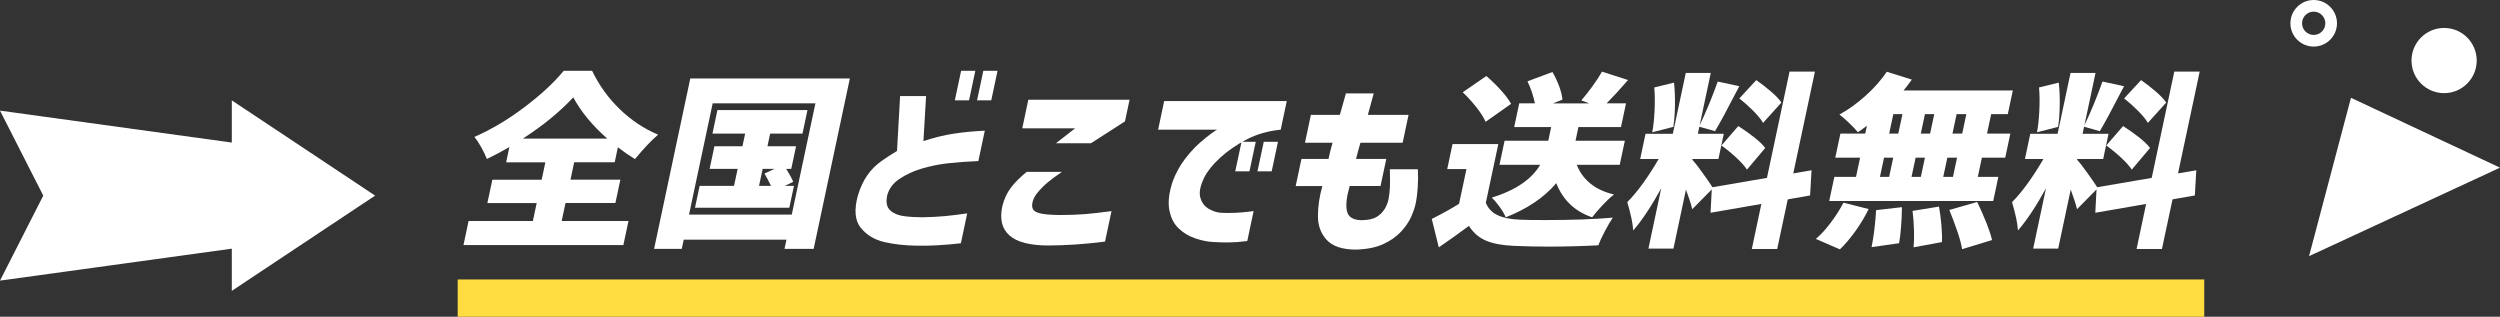
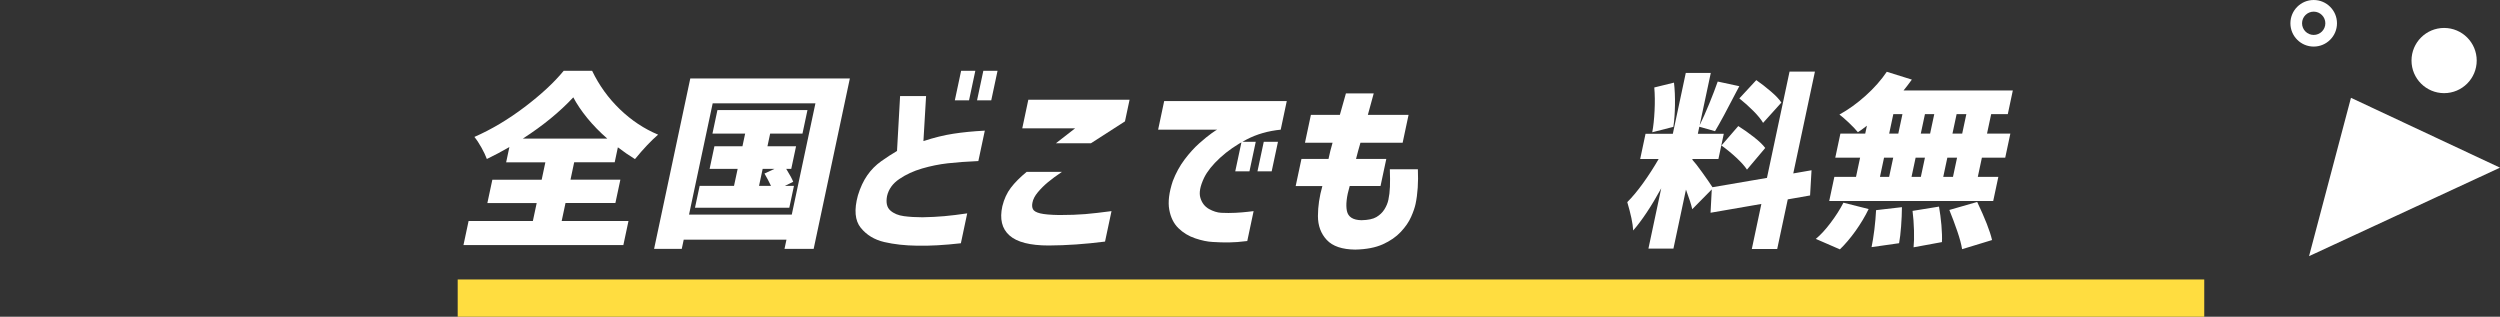
<svg xmlns="http://www.w3.org/2000/svg" id="_レイヤー_2" viewBox="0 0 536.77 68">
  <rect x="0" y="0" width="536.77" height="68" fill="#333333" stroke="none" />
  <g id="_レイヤー_1-2">
    <g id="txt_x5F_postage_x5F_free">
      <path d="M120.58,47.45h14.36l-1.1,5.17h-34.33l1.1-5.17h13.8l.82-3.85h-10.59l1.07-5.01h10.59l.79-3.73h-8.42l.7-3.29c-1.62.94-3.23,1.79-4.84,2.57-.25-.69-.64-1.51-1.16-2.45-.52-.94-1.03-1.7-1.52-2.29,3.66-1.6,7.25-3.74,10.79-6.42s6.33-5.27,8.39-7.78h6.1c1.5,3.13,3.49,5.88,5.96,8.26,2.47,2.38,5.21,4.2,8.21,5.45-1.47,1.26-3.13,3.01-4.97,5.25-1.25-.77-2.48-1.62-3.67-2.53l-.68,3.21h-8.7l-.79,3.73h10.71l-1.07,5.01h-10.71l-.82,3.85ZM130.39,29.76c-1.6-1.39-3.03-2.86-4.3-4.41-1.26-1.55-2.26-3.04-3-4.45-2.88,3.1-6.49,6.06-10.83,8.86h18.13Z" style="fill:#fff;" />
      <path d="M148.22,16.85h34.25l-7.77,36.58h-6.26l.42-1.97h-22.06l-.42,1.97h-5.94l7.77-36.58ZM147.94,46.08h22.06l5.08-23.9h-22.06l-5.08,23.9ZM170.47,39.91l-1,4.69h-20.25l1-4.69h7.38l.78-3.65h-6.02l1.03-4.85h6.02l.58-2.73h-7.02l1.07-5.05h19.33l-1.07,5.05h-6.94l-.58,2.73h6.14l-1.03,4.85h-1.08c.78,1.26,1.27,2.18,1.5,2.77l-1.79.88h1.96ZM165.54,39.91c-.41-.86-.87-1.74-1.4-2.65l2.14-1h-2.53l-.78,3.65h2.57Z" style="fill:#fff;" />
      <path d="M211.45,28.04l-1.39,6.54c-2.51.11-4.7.27-6.56.48s-3.71.59-5.53,1.12c-1.83.54-3.45,1.28-4.87,2.25-1.42.96-2.3,2.18-2.64,3.65-.27,1.42-.04,2.45.7,3.11.74.66,1.72,1.06,2.93,1.22,1.21.16,2.54.24,3.98.24,1.69-.03,3.26-.11,4.7-.24,1.45-.13,3.08-.33,4.9-.6l-1.36,6.42c-3.53.4-6.67.58-9.41.52-2.56-.03-4.91-.29-7.03-.78-2.13-.5-3.81-1.52-5.06-3.07-1.25-1.55-1.45-3.86-.61-6.94.52-1.71,1.2-3.15,2.02-4.33.82-1.18,1.82-2.18,2.98-3.01,1.17-.83,2.3-1.56,3.4-2.21l.66-11.79h5.58l-.57,9.67c2.3-.75,4.44-1.28,6.43-1.58,1.99-.31,4.24-.53,6.76-.66ZM205.01,21.54l1.35-6.34h3.05l-1.35,6.34h-3.05ZM209.78,21.54l1.35-6.34h3.05l-1.35,6.34h-3.05Z" style="fill:#fff;" />
      <path d="M220.43,36.9h7.58c-1.22.83-2.23,1.57-3.02,2.23-.79.66-1.51,1.37-2.16,2.15s-1.03,1.52-1.16,2.25c-.11.54-.08,1,.11,1.38.19.39.7.69,1.55.9.85.21,2.22.33,4.11.36,2.17,0,4.02-.07,5.58-.2,1.55-.13,3.43-.35,5.63-.64l-1.39,6.54c-4.23.54-8.26.82-12.09.84-4.01,0-6.83-.72-8.44-2.17-1.62-1.44-2.12-3.53-1.52-6.26.38-1.55.99-2.87,1.83-3.97.83-1.1,1.96-2.23,3.39-3.41ZM234.25,30.76h-7.54l4.13-3.21h-11.35l1.3-6.14h21.74l-.99,4.65-7.29,4.69Z" style="fill:#fff;" />
      <path d="M249.97,21.7h26.31l-1.3,6.14c-2.71.27-5.15.97-7.33,2.11-2.18,1.14-4.08,2.45-5.69,3.93-1.61,1.48-2.75,2.91-3.42,4.27-.87,1.82-1.14,3.27-.8,4.35.33,1.08.95,1.87,1.84,2.37.9.5,1.77.77,2.61.82,1.06.05,2.09.05,3.09,0,1-.05,1.89-.13,2.67-.22.78-.09,1.19-.14,1.21-.14l-1.36,6.42c-1.51.19-2.83.29-3.95.3s-2.28-.02-3.47-.1c-1.11-.05-2.37-.31-3.76-.78-1.4-.47-2.6-1.2-3.61-2.19-1.01-.99-1.66-2.31-1.96-3.97-.3-1.66-.05-3.7.76-6.14.66-1.71,1.5-3.25,2.52-4.61,1.03-1.36,2.07-2.52,3.14-3.47,1.07-.95,1.97-1.68,2.69-2.19.72-.51,1.11-.76,1.17-.76h-12.67l1.3-6.14ZM265.22,36.78l1.35-6.34h3.05l-1.35,6.34h-3.05ZM269.99,36.78l1.35-6.34h3.05l-1.35,6.34h-3.05Z" style="fill:#fff;" />
      <path d="M286.13,30.64h-5.94l1.27-5.98h6.22c.4-1.39.84-2.93,1.3-4.61h5.97c-.46,1.68-.88,3.22-1.26,4.61h8.74l-1.27,5.98h-9.06c-.18.59-.34,1.18-.5,1.76-.15.59-.3,1.16-.45,1.72h6.5l-1.24,5.82h-6.62c-.67,2.27-.87,4.06-.6,5.35.27,1.3,1.32,1.96,3.13,1.99,1.42-.03,2.49-.25,3.21-.68.72-.43,1.29-.97,1.71-1.64.42-.67.71-1.36.86-2.08.18-.83.29-1.75.33-2.77.04-1.02.03-2.27-.02-3.77h6.02c.12,2.81-.04,5.29-.5,7.46-.16.75-.47,1.67-.95,2.75-.47,1.08-1.21,2.16-2.21,3.23-1,1.07-2.29,1.96-3.86,2.67-1.57.71-3.55,1.09-5.94,1.14-2.8-.03-4.84-.72-6.1-2.07-1.26-1.35-1.9-3.06-1.9-5.13,0-2.07.32-4.22.95-6.44h-5.73l1.24-5.82h5.81c.12-.56.25-1.14.39-1.72.14-.59.3-1.18.48-1.76Z" style="fill:#fff;" />
-       <path d="M319.01,43.52c.47,1.2,1.31,2.09,2.52,2.67,1.21.58,2.83.9,4.84.98.98.05,2.76.08,5.36.08,5.72,0,10.57-.17,14.55-.52-.51.75-1.07,1.72-1.7,2.91s-1.1,2.2-1.41,3.03c-3.54.19-7.2.28-10.97.28-2.06,0-4.44-.05-7.14-.16-2.46-.11-4.45-.47-5.96-1.1-1.51-.63-2.75-1.69-3.71-3.19-2.28,1.69-4.44,3.22-6.47,4.61l-1.51-6.1c2.18-1.1,4.14-2.18,5.86-3.25l1.59-7.46h-4.13l1.14-5.37h9.83l-2.68,12.59ZM318.97,26.15c-.37-.88-1.03-1.92-1.97-3.11-.94-1.19-1.92-2.27-2.94-3.23l5.07-3.49c1.06.91,2.1,1.92,3.11,3.03,1.01,1.11,1.74,2.09,2.2,2.95l-5.47,3.85ZM338.55,35.38c.6,1.58,1.57,2.92,2.9,4.01,1.33,1.1,3.03,1.88,5.09,2.37-.74.56-1.56,1.33-2.48,2.31-.92.98-1.65,1.84-2.21,2.59-3.74-1.28-6.31-3.73-7.7-7.34-2.61,3.08-6.23,5.52-10.86,7.34-.24-.61-.66-1.34-1.26-2.19-.6-.84-1.17-1.52-1.74-2.03,5.13-1.6,8.59-3.96,10.4-7.06h-8.74l1.1-5.17h9.38l.62-2.93h-7.94l1.08-5.09h3.37c-.34-1.66-.88-3.23-1.6-4.73l5.36-2c.55.94,1.03,1.95,1.44,3.05.41,1.1.64,2.06.71,2.89l-2.06.8h7.82l-1.71-.64c.78-.91,1.59-1.93,2.42-3.07.83-1.14,1.5-2.17,2.02-3.11l5.59,1.8c-1.63,1.9-3.17,3.57-4.6,5.01h4.17l-1.08,5.09h-9.14l-.62,2.93h10.59l-1.1,5.17h-9.22Z" style="fill:#fff;" />
      <path d="M383.85,42.79l-2.27,10.67h-5.45l2.05-9.67-10.91,1.89.26-5.01-4.19,4.25c-.22-.99-.67-2.39-1.35-4.21l-2.69,12.67h-5.37l2.75-12.95c-2.13,3.88-4.14,6.9-6.02,9.06-.08-1.5-.51-3.53-1.27-6.09,1.08-1.07,2.22-2.44,3.42-4.11,1.2-1.67,2.3-3.39,3.32-5.15h-3.97l1.15-5.41h5.86l2.78-13.07h5.37l-2.39,11.23c.66-1.34,1.35-2.89,2.07-4.65.72-1.76,1.32-3.34,1.81-4.73l4.64,1-.6,1.12c-2.05,3.98-3.59,6.83-4.62,8.54l-3.37-.96-.32,1.52h5.57l-1.15,5.41h-5.57l-.03.16c.44.46,1.15,1.36,2.13,2.73.98,1.36,1.71,2.42,2.19,3.17l11.7-2,4.85-22.82h5.45l-4.65,21.86,3.92-.68-.31,5.41-4.79.84ZM354.75,28.4c.25-1.28.41-2.83.5-4.63.09-1.8.07-3.47-.06-4.99l4.23-1.04c.17,1.47.24,3.09.21,4.85-.03,1.76-.14,3.32-.35,4.65l-4.54,1.16ZM373.23,27.07c1.11.7,2.22,1.48,3.33,2.35,1.11.87,1.93,1.65,2.45,2.35l-3.92,4.65c-.46-.72-1.22-1.57-2.27-2.55s-2.12-1.85-3.21-2.63l3.61-4.17ZM378.55,26.39c-.41-.72-1.1-1.57-2.07-2.55-.97-.98-1.98-1.88-3.03-2.71l3.64-3.93c1.07.75,2.12,1.56,3.15,2.45,1.03.88,1.78,1.67,2.24,2.37l-3.94,4.37Z" style="fill:#fff;" />
      <path d="M389.86,51.3c1.01-.83,2.06-1.96,3.15-3.41,1.1-1.44,2.03-2.9,2.79-4.37l5.41,1.36c-.76,1.58-1.7,3.14-2.8,4.69-1.11,1.55-2.23,2.87-3.37,3.97l-5.18-2.25ZM400.84,26.99c-.86.67-1.51,1.14-1.94,1.4-.42-.53-1.04-1.19-1.85-1.96-.81-.77-1.52-1.39-2.11-1.84,1.91-1.04,3.78-2.39,5.61-4.03,1.83-1.64,3.35-3.36,4.56-5.15l5.38,1.68c-.68.94-1.27,1.71-1.78,2.33h23.46l-1.08,5.09h-3.57l-.89,4.17h5.01l-1.1,5.17h-5.01l-.88,4.13h4.41l-1.1,5.17h-35.21l1.1-5.17h4.65l.88-4.13h-5.33l1.1-5.17h5.33l.36-1.68ZM408.36,44.48c-.01,1.31-.07,2.69-.18,4.13-.11,1.44-.25,2.65-.43,3.61l-5.91.84c.22-1.04.42-2.31.61-3.81.18-1.5.3-2.87.36-4.13l5.55-.64ZM404.52,33.85l-.88,4.13h1.97l.88-4.13h-1.97ZM406.51,24.51l-.89,4.17h1.96l.89-4.17h-1.97ZM413.3,33.85h-2l-.88,4.13h2l.88-4.13ZM416.32,44.36c.22,1.23.39,2.56.52,3.99.12,1.43.16,2.64.11,3.63l-6.09,1.12c.1-.96.13-2.17.09-3.63-.04-1.46-.14-2.85-.31-4.19l5.69-.92ZM412.4,28.68h2.01l.89-4.17h-2l-.89,4.17ZM419.32,37.98l.88-4.13h-2.09l-.88,4.13h2.09ZM424.52,43.36c1.68,3.53,2.75,6.26,3.19,8.18l-6.43,1.96c-.16-1.02-.5-2.3-1.03-3.85-.53-1.55-1.1-3.07-1.71-4.57l5.98-1.72ZM421.3,28.68l.89-4.17h-2.09l-.89,4.17h2.09Z" style="fill:#fff;" />
-       <path d="M466.46,42.79l-2.27,10.67h-5.45l2.05-9.67-10.91,1.89.26-5.01-4.19,4.25c-.22-.99-.67-2.39-1.35-4.21l-2.69,12.67h-5.37l2.75-12.95c-2.13,3.88-4.14,6.9-6.02,9.06-.08-1.5-.51-3.53-1.27-6.09,1.08-1.07,2.22-2.44,3.42-4.11,1.2-1.67,2.3-3.39,3.32-5.15h-3.97l1.15-5.41h5.86l2.78-13.07h5.37l-2.39,11.23c.66-1.34,1.35-2.89,2.07-4.65.72-1.76,1.32-3.34,1.81-4.73l4.64,1-.6,1.12c-2.05,3.98-3.59,6.83-4.62,8.54l-3.37-.96-.32,1.52h5.57l-1.15,5.41h-5.57l-.03.16c.44.46,1.15,1.36,2.13,2.73.98,1.36,1.71,2.42,2.19,3.17l11.7-2,4.85-22.82h5.45l-4.65,21.86,3.92-.68-.31,5.41-4.79.84ZM437.36,28.4c.25-1.28.41-2.83.5-4.63.09-1.8.07-3.47-.06-4.99l4.23-1.04c.17,1.47.24,3.09.21,4.85-.03,1.76-.14,3.32-.35,4.65l-4.54,1.16ZM455.85,27.07c1.11.7,2.22,1.48,3.33,2.35,1.11.87,1.93,1.65,2.45,2.35l-3.92,4.65c-.46-.72-1.22-1.57-2.27-2.55s-2.12-1.85-3.21-2.63l3.61-4.17ZM461.17,26.39c-.41-.72-1.1-1.57-2.07-2.55-.97-.98-1.98-1.88-3.03-2.71l3.64-3.93c1.07.75,2.12,1.56,3.15,2.45s1.78,1.67,2.24,2.37l-3.94,4.37Z" style="fill:#fff;" />
      <polygon points="536.77 36 495.77 55 504.77 21 536.77 36" style="fill:#fff;" />
      <circle cx="524.77" cy="13" r="7" style="fill:#fff;" />
      <path d="M496.77,2.5c1.38,0,2.5,1.12,2.5,2.5s-1.12,2.5-2.5,2.5-2.5-1.12-2.5-2.5,1.12-2.5,2.5-2.5M496.77,0c-2.76,0-5,2.24-5,5s2.24,5,5,5,5-2.24,5-5-2.24-5-5-5h0Z" style="fill:#fff;" />
-       <polygon points="80.54 42 49.77 21.55 49.77 30.61 0 23.75 9.29 42 0 60.25 49.77 53.39 49.77 62.45 80.54 42" style="fill:#fff;" />
      <rect x="98.27" y="60" width="375" height="8" style="fill:#ffdd40;" />
    </g>
  </g>
</svg>